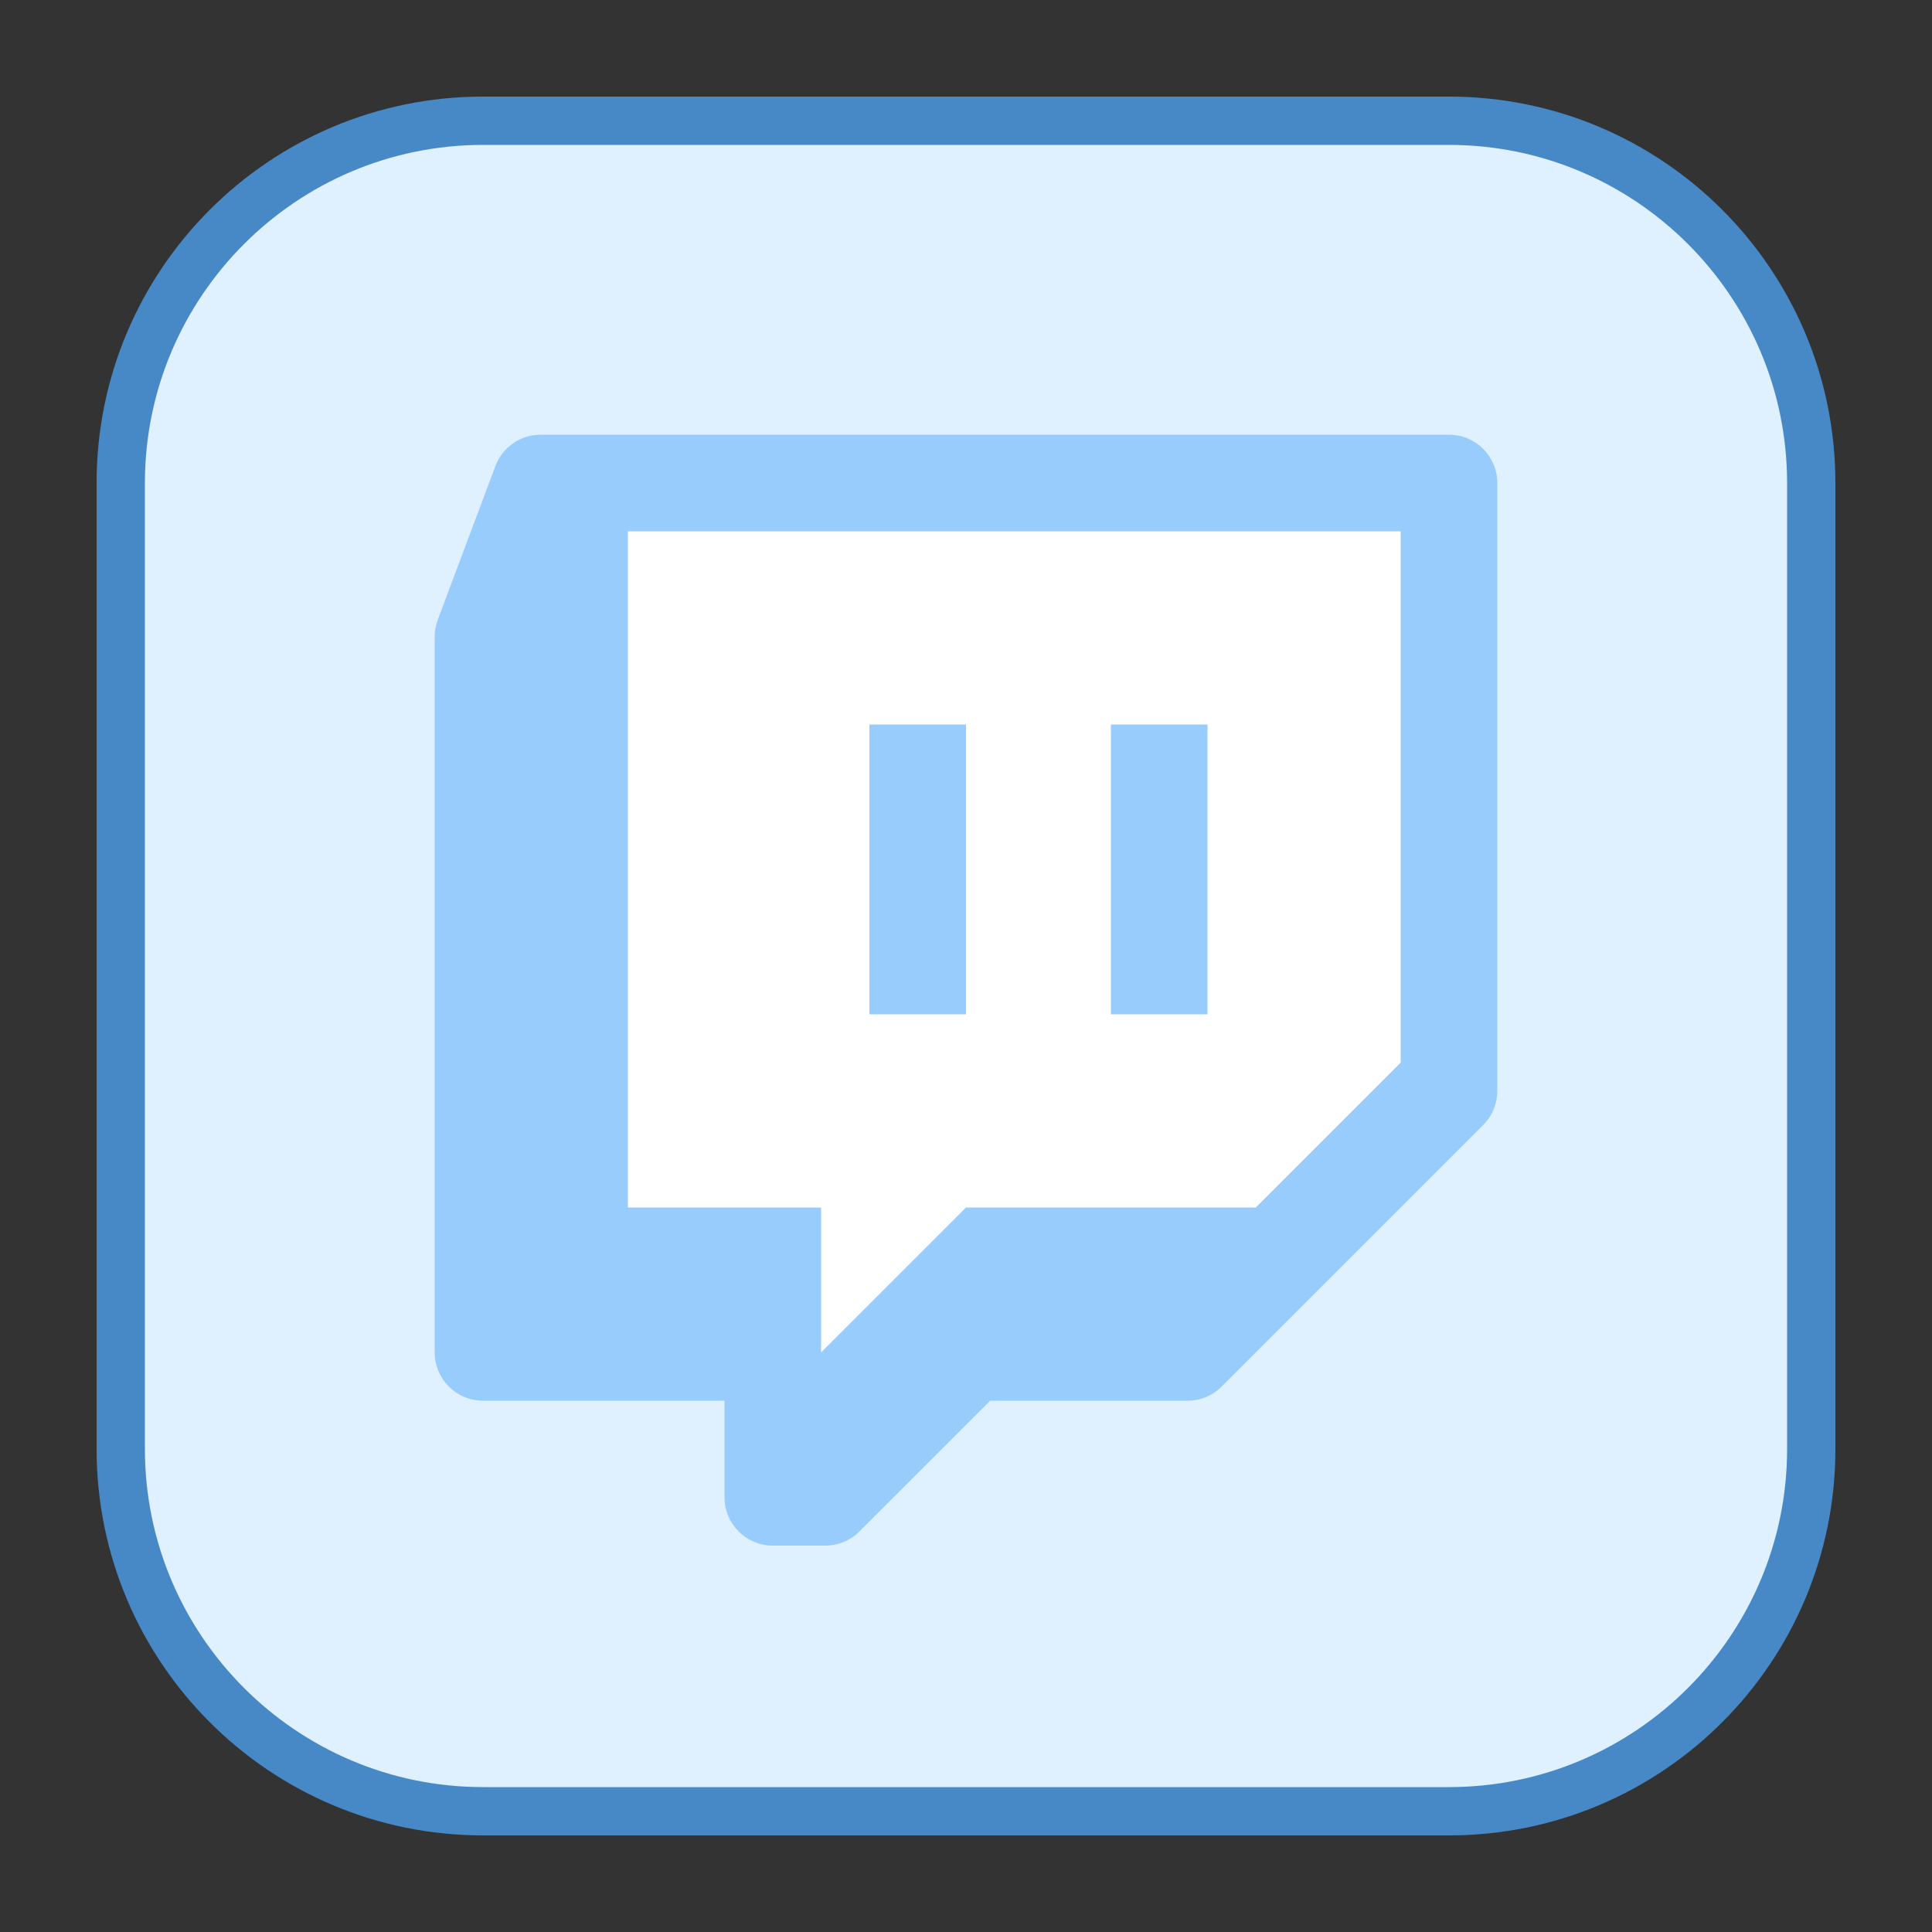
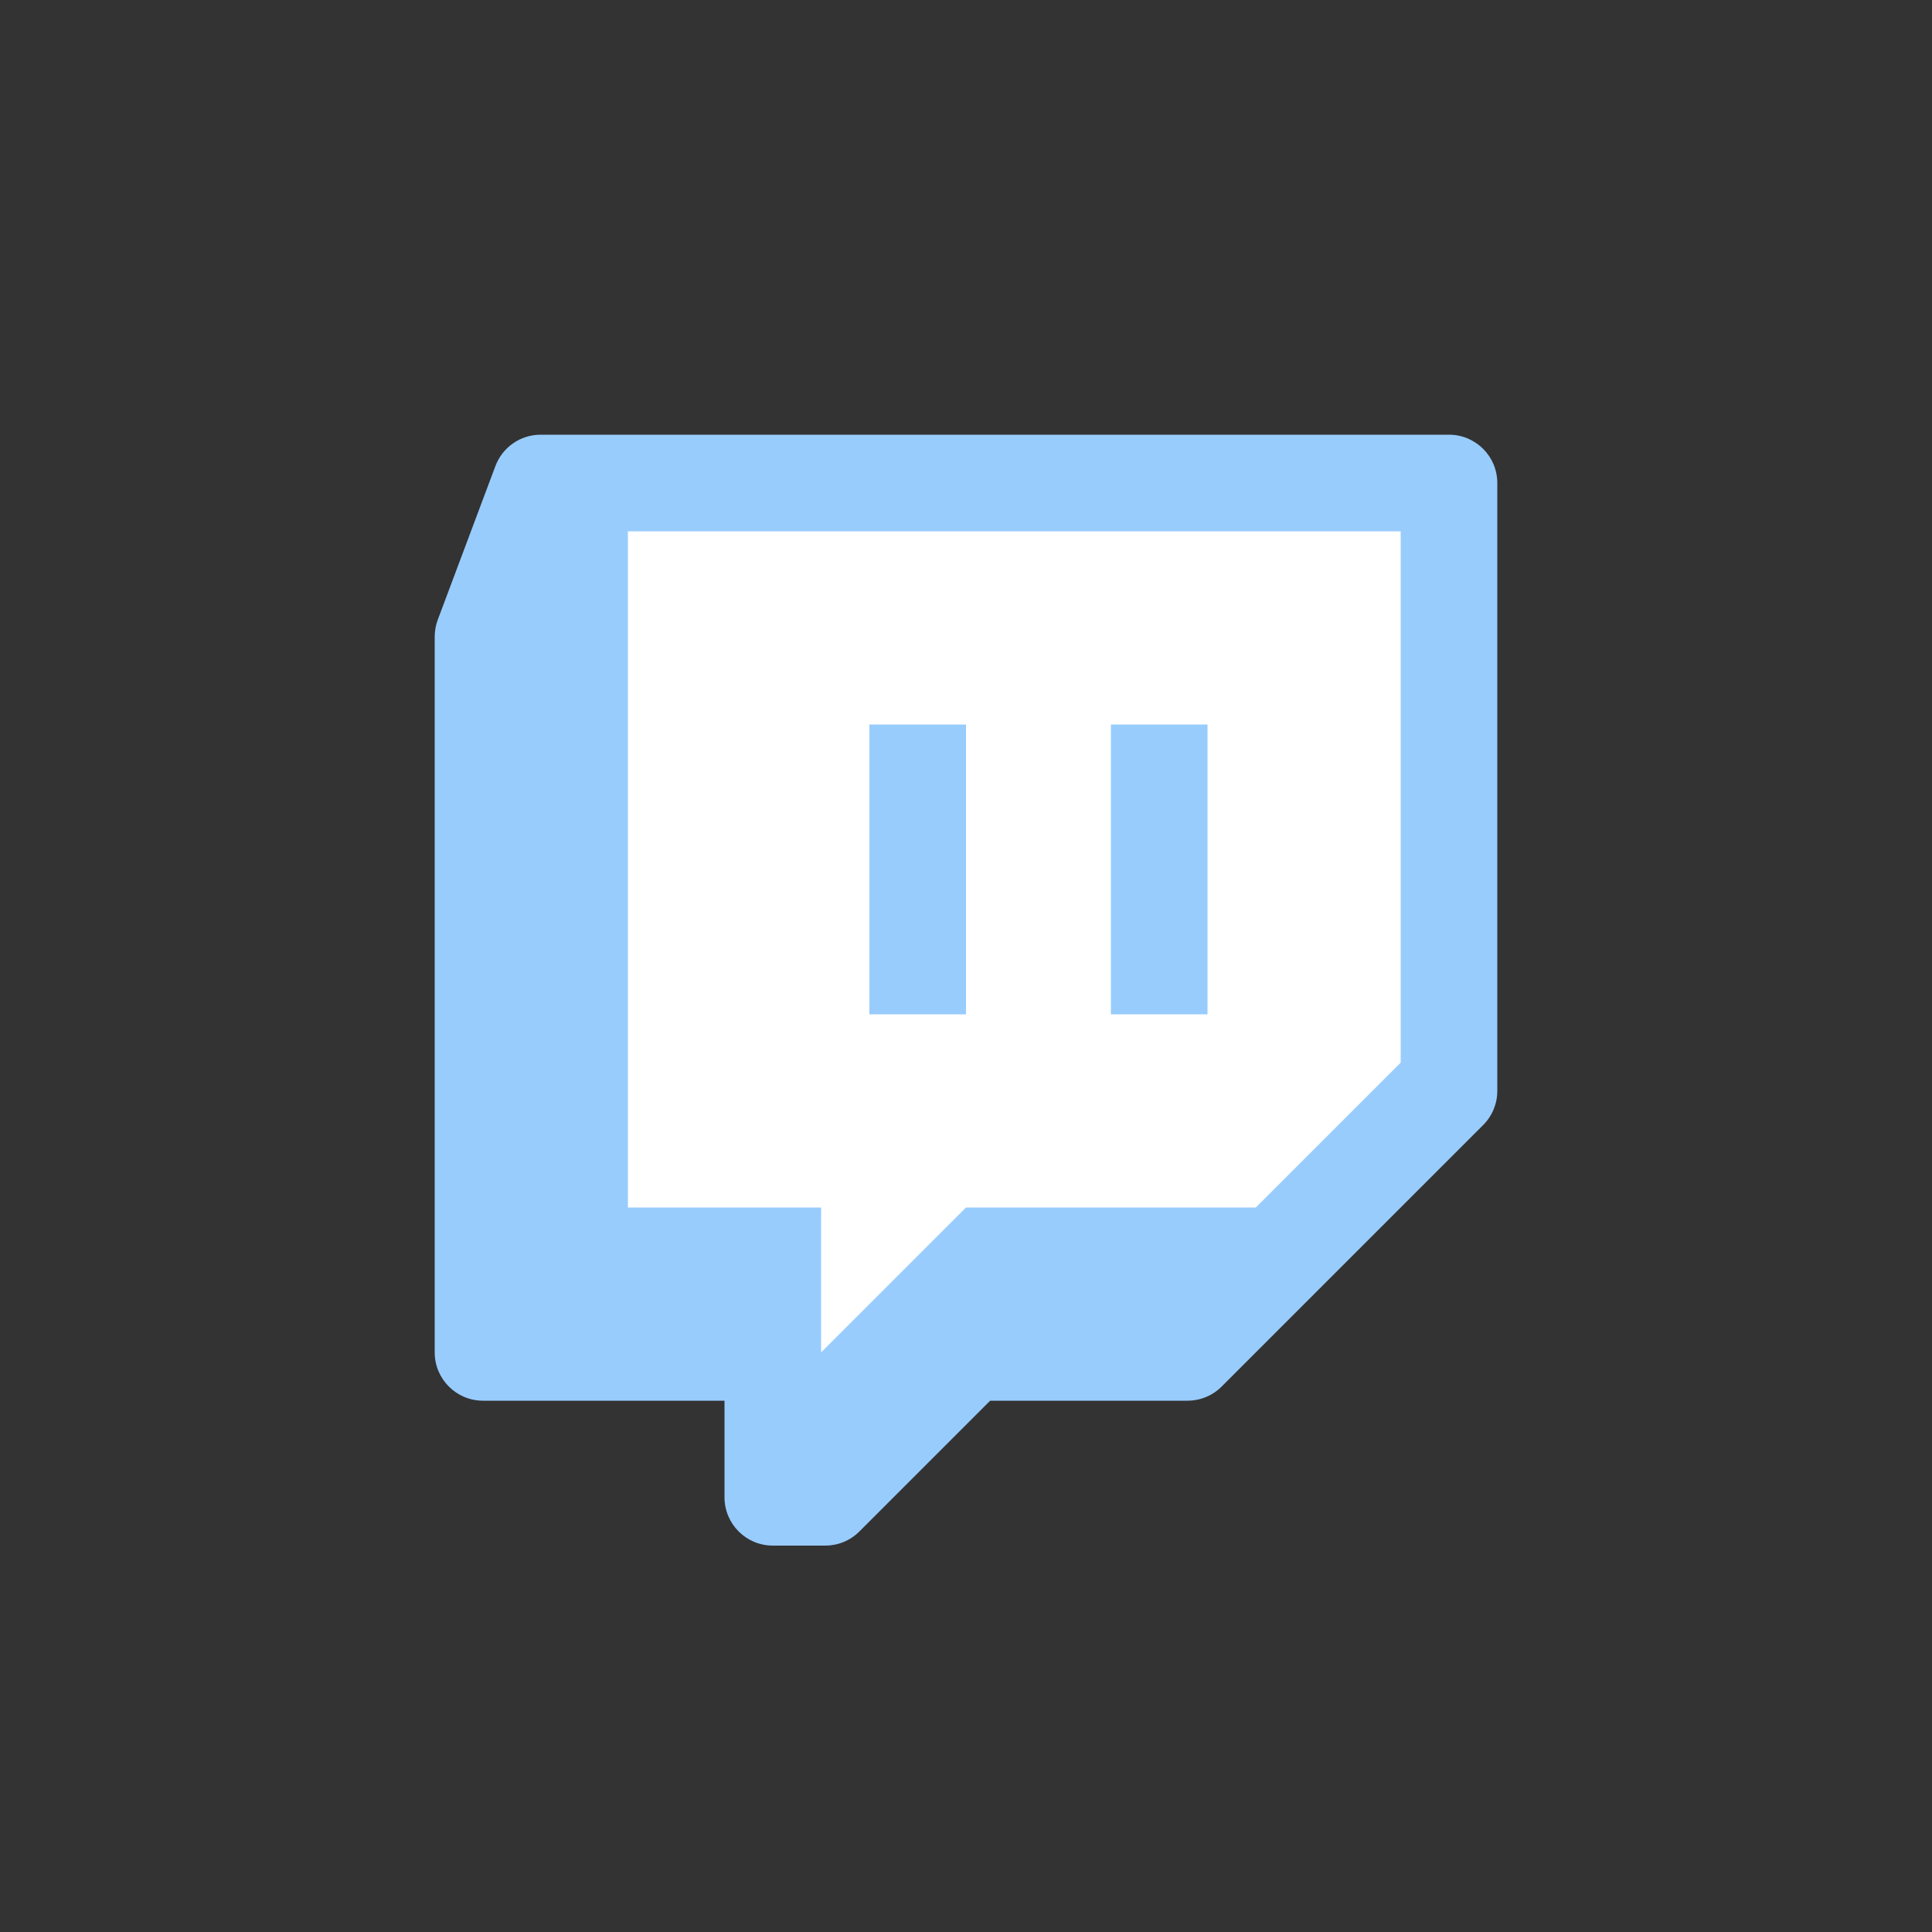
<svg xmlns="http://www.w3.org/2000/svg" viewBox="0 0 40 40" width="40px" height="40px">
  <rect x="0" y="0" width="40" height="40" fill="#333333" stroke="none" />
-   <path fill="#dff0fe" d="M10,37.5c-4.136,0-7.5-3.364-7.5-7.5V10c0-4.136,3.364-7.5,7.5-7.5h20c4.136,0,7.5,3.364,7.5,7.5v20 c0,4.136-3.364,7.5-7.5,7.5H10z" />
-   <path fill="#4788c7" d="M30,3c3.86,0,7,3.14,7,7v20c0,3.86-3.14,7-7,7H10c-3.86,0-7-3.14-7-7V10c0-3.86,3.14-7,7-7H30 M30,2H10c-4.418,0-8,3.582-8,8v20c0,4.418,3.582,8,8,8h20c4.418,0,8-3.582,8-8V10C38,5.582,34.418,2,30,2L30,2z" />
  <polygon fill="#fff" points="24,28 12,28 12,10 30,10 30,22" />
  <path fill="#98ccfd" d="M10.257,9.649L9.064,12.83C9.022,12.942,9,13.061,9,13.181V28c0,0.552,0.448,1,1,1h5v2 c0,0.552,0.448,1,1,1h1.086c0.265,0,0.52-0.105,0.707-0.293L20.5,29h4.086c0.265,0,0.52-0.105,0.707-0.293l5.414-5.414 C30.895,23.105,31,22.851,31,22.586V10c0-0.552-0.448-1-1-1H11.193C10.776,9,10.403,9.259,10.257,9.649z M13,11h16v11l-3,3h-6l-3,3 v-3h-4V11z M18,15v6h2v-6H18z M23,15v6h2v-6H23z" />
</svg>